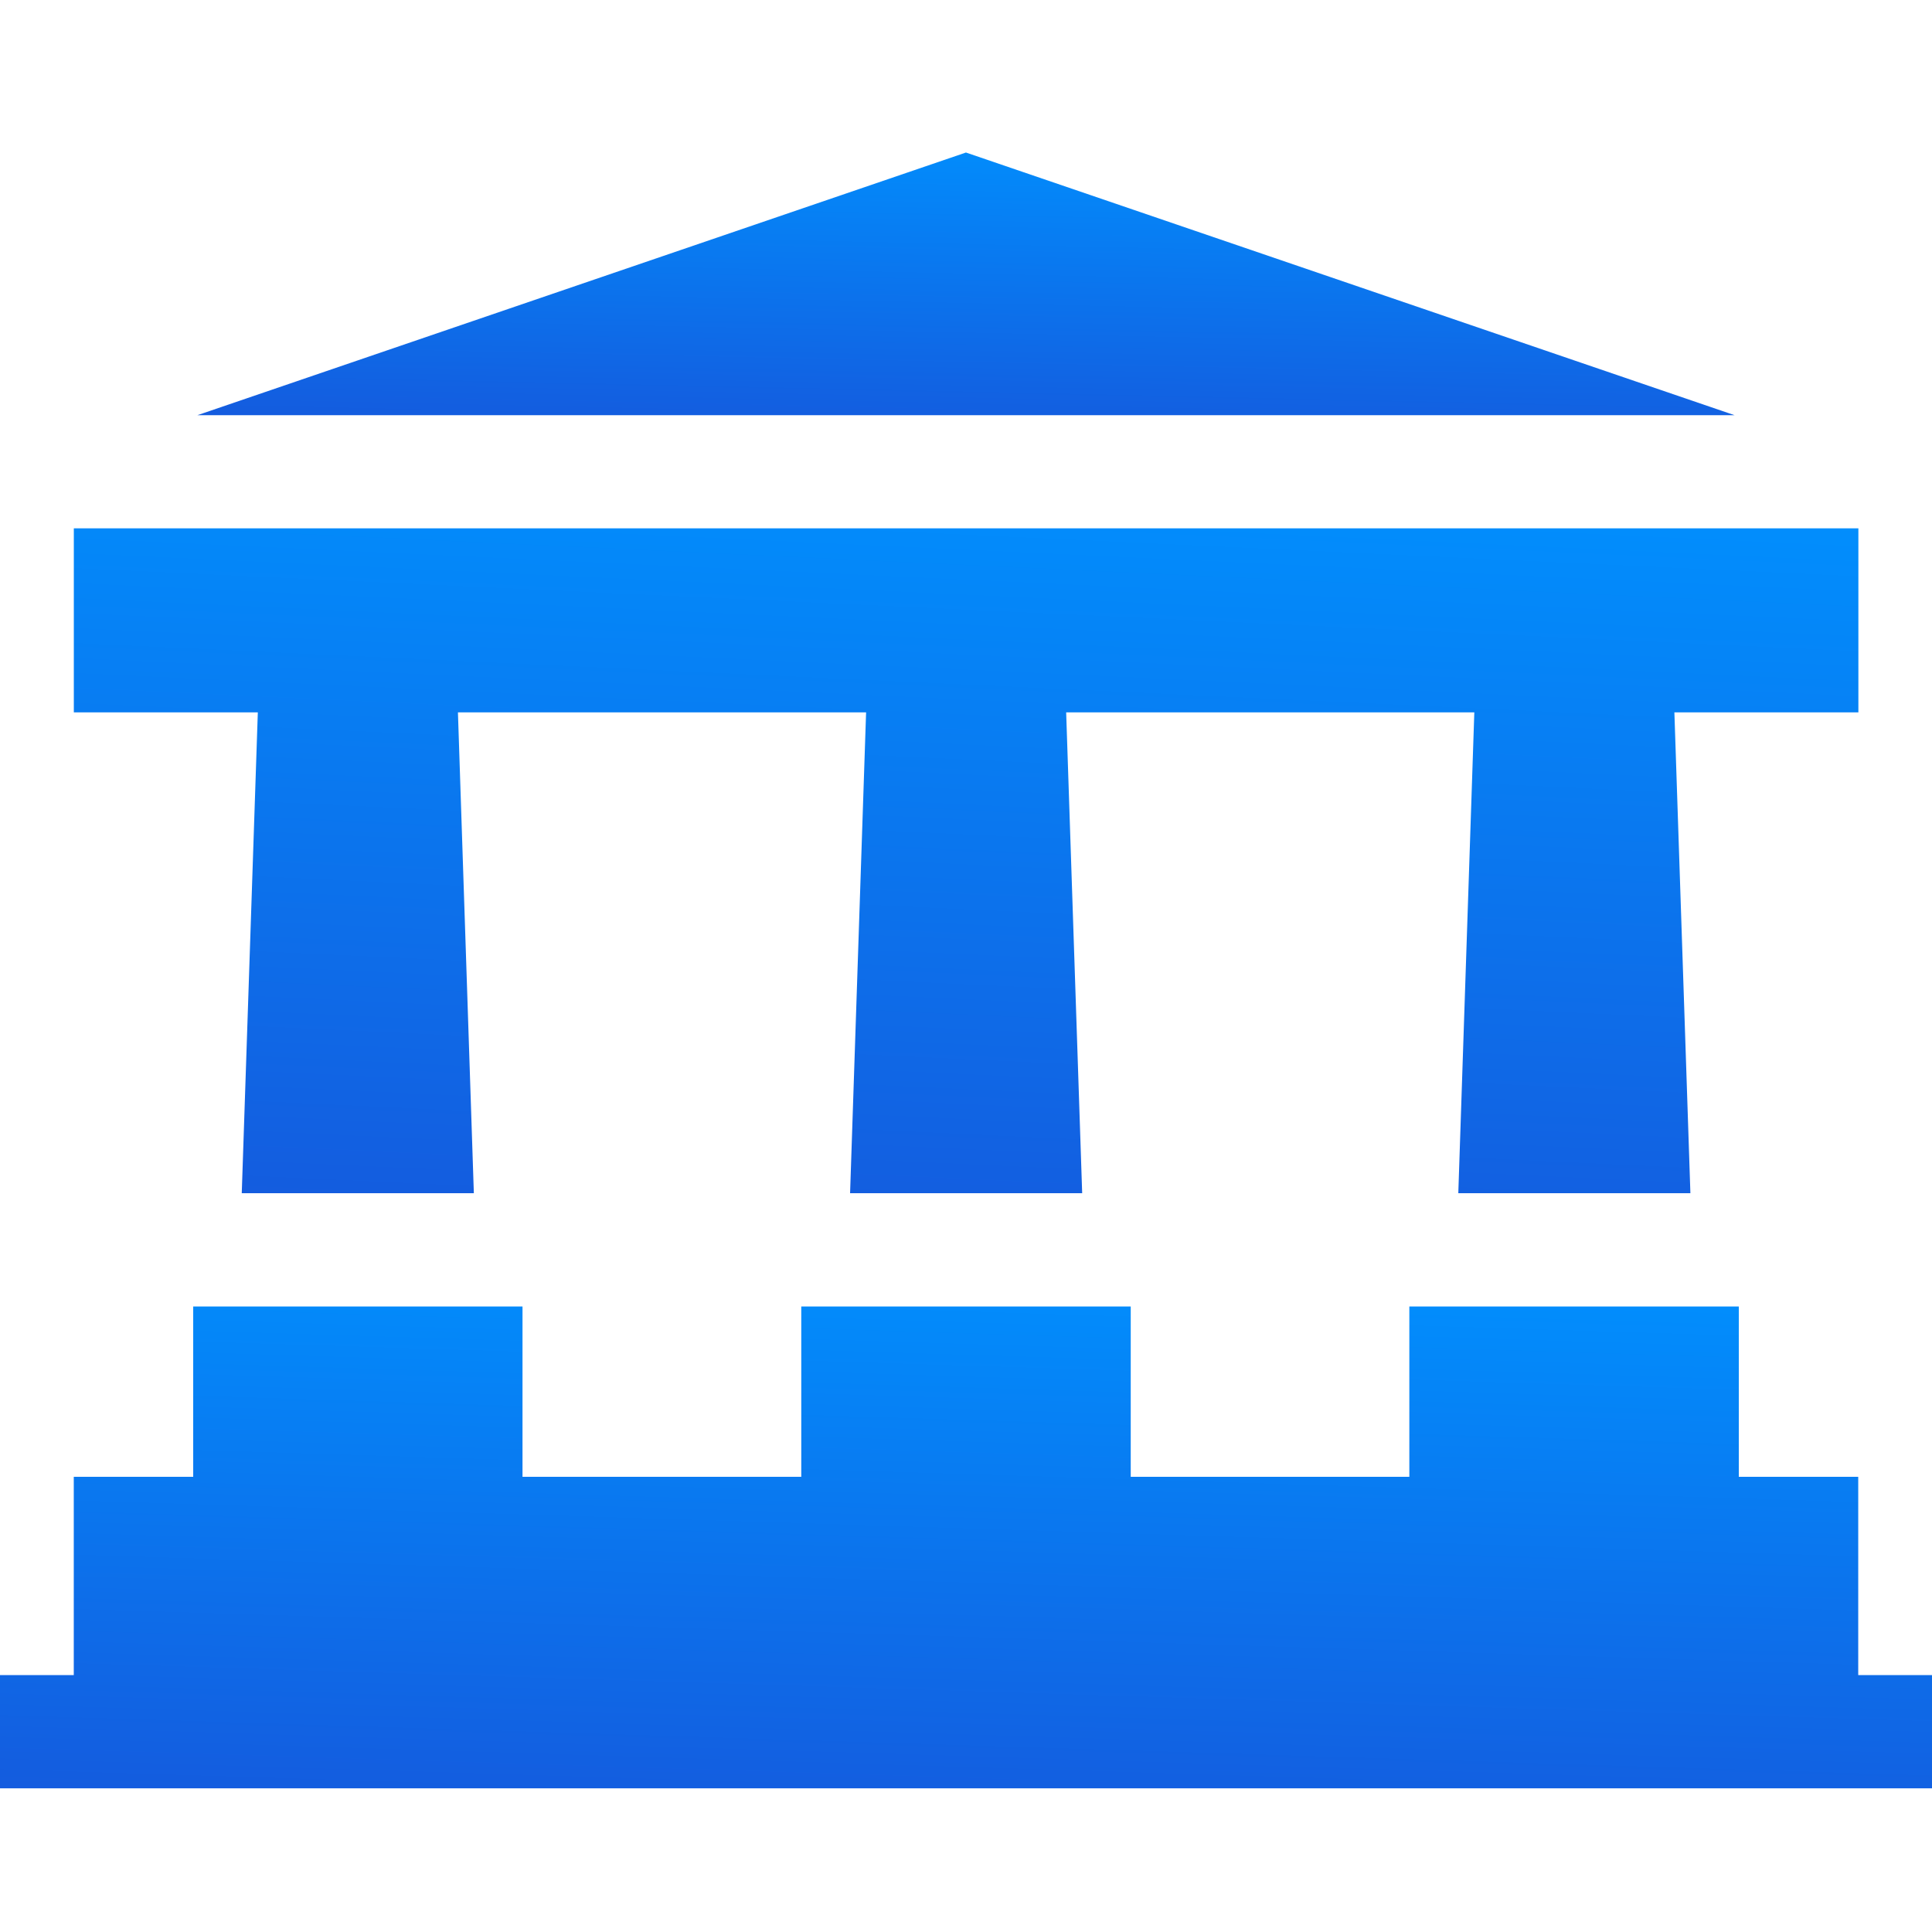
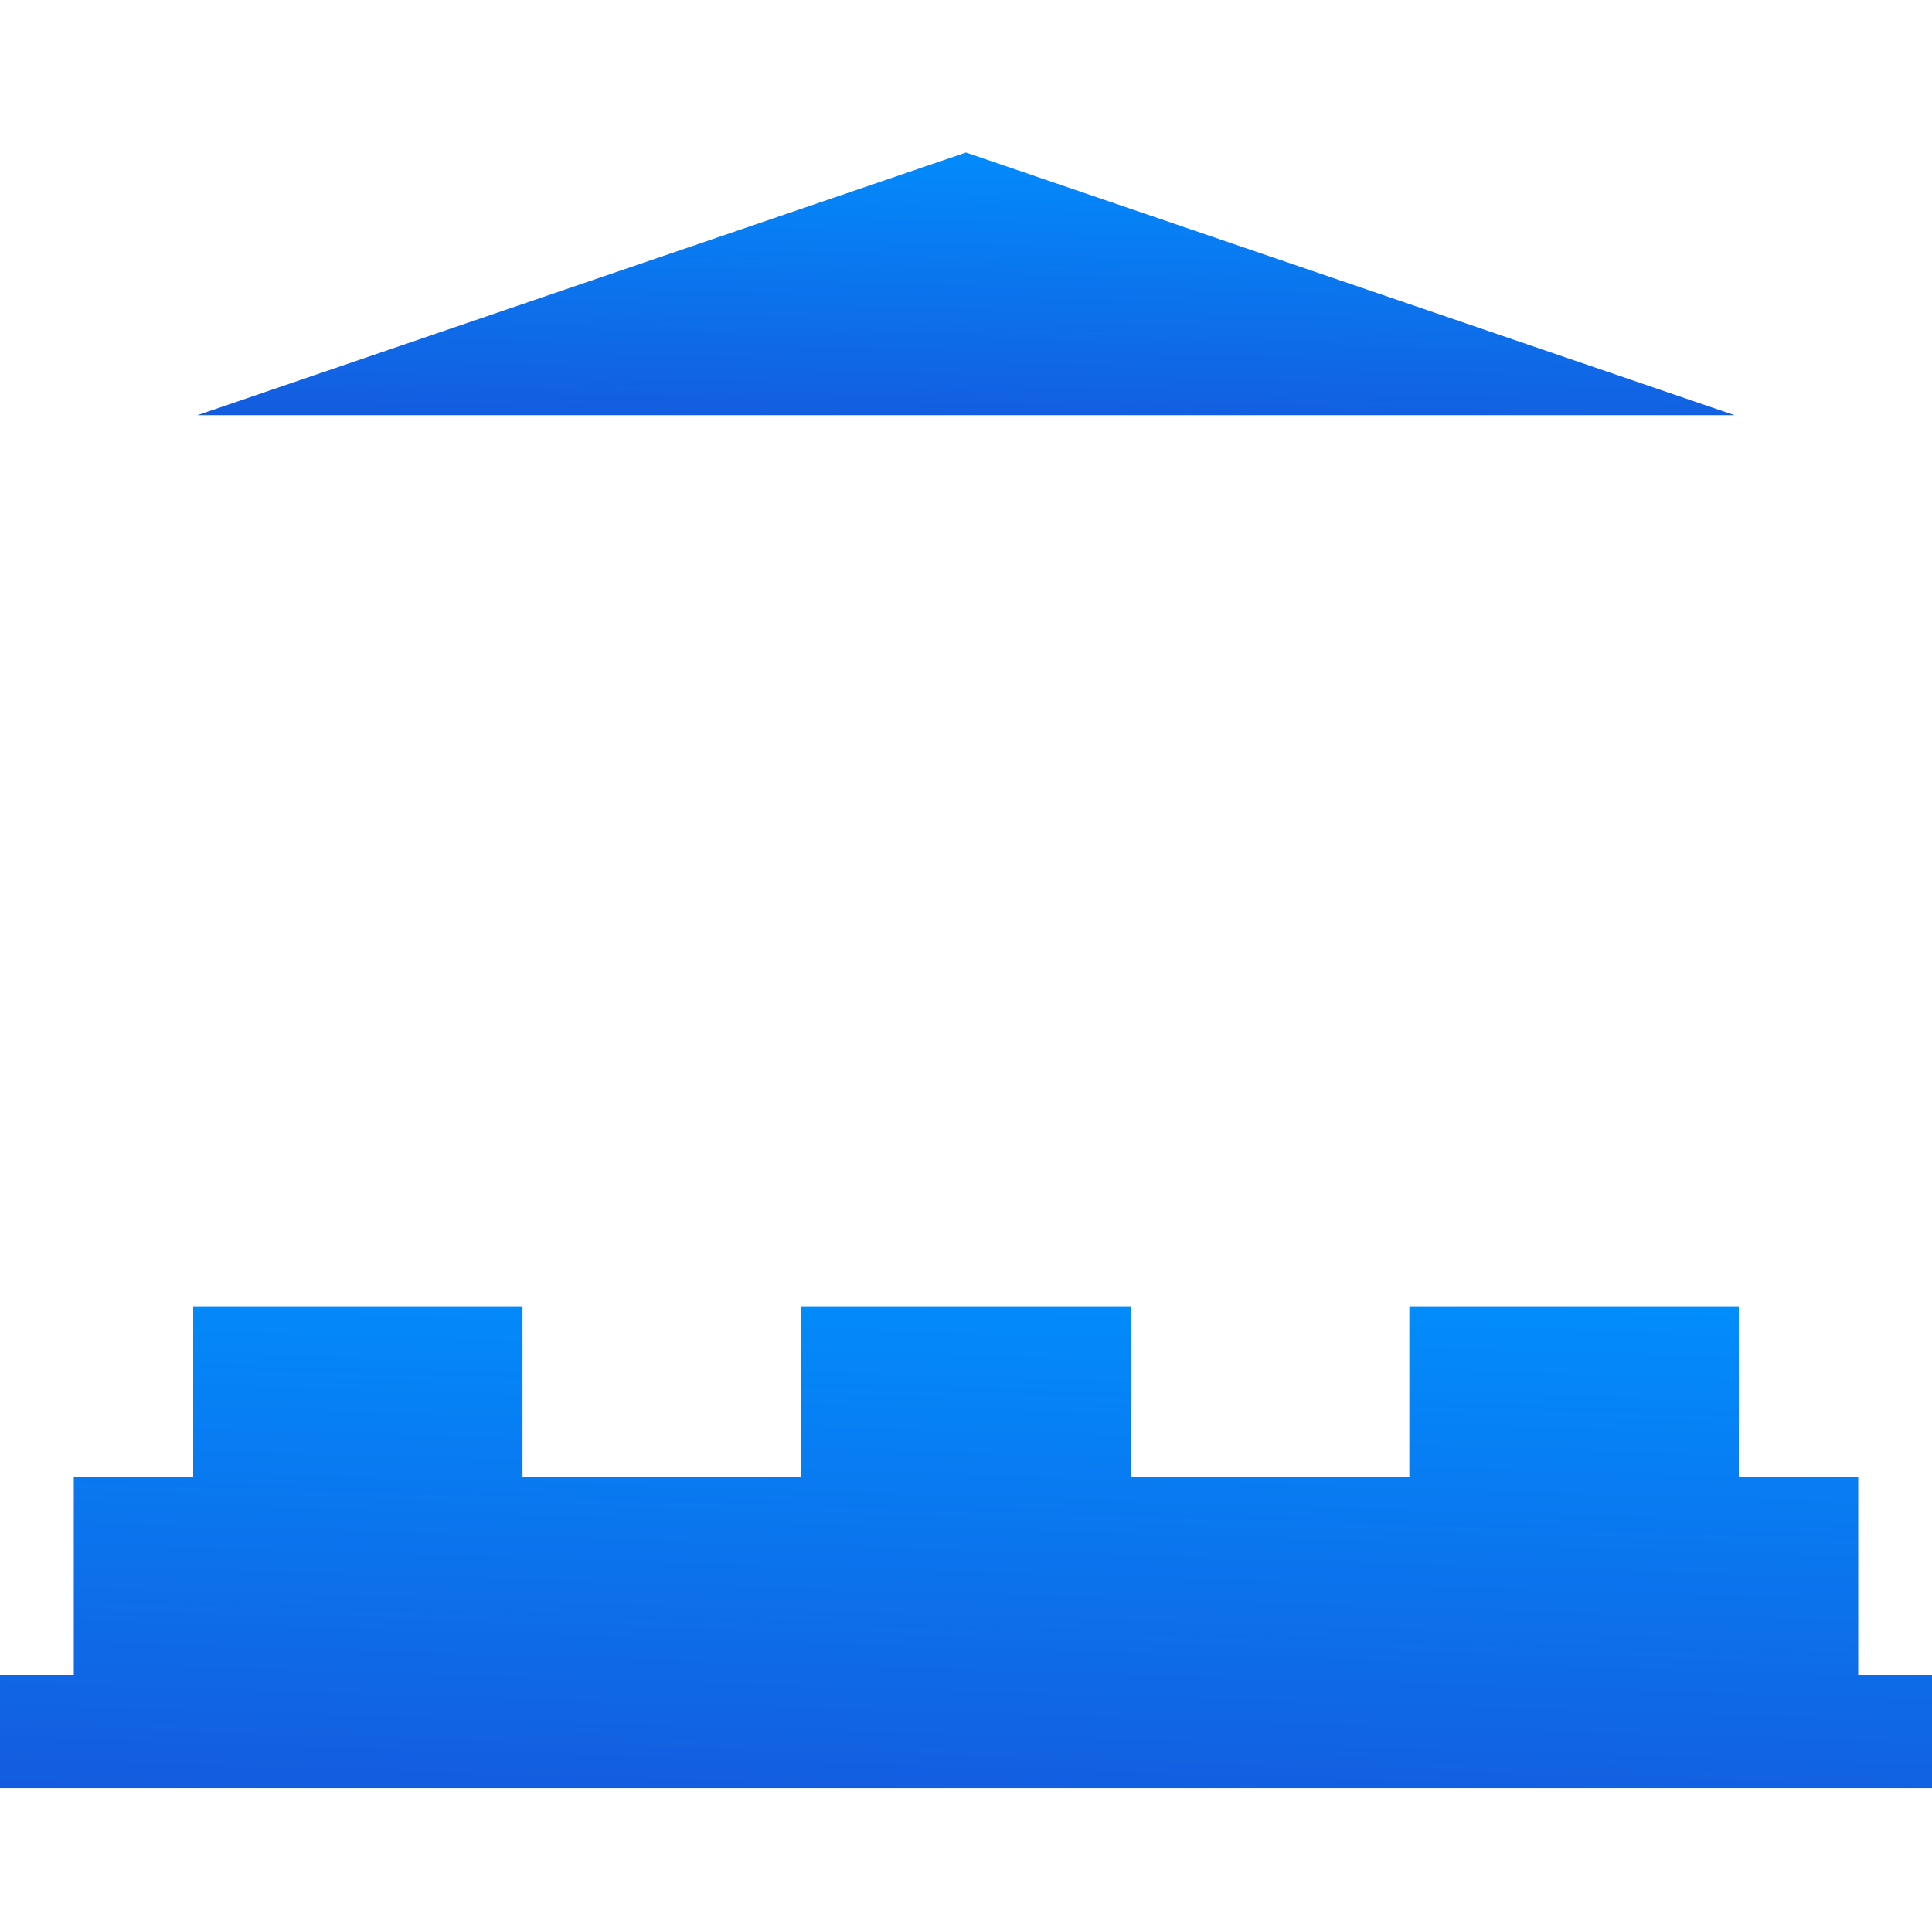
<svg xmlns="http://www.w3.org/2000/svg" id="Financial_Institution" data-name="Financial Institution" width="38" height="38" viewBox="0 0 38 38">
  <defs>
    <linearGradient id="linear-gradient" x1="0.5" y1="-0.158" x2="0.332" y2="1.17" gradientUnits="objectBoundingBox">
      <stop offset="0" stop-color="#0092ff" />
      <stop offset="1" stop-color="#1656db" />
    </linearGradient>
  </defs>
  <g id="Group_41458" data-name="Group 41458" transform="translate(13307.604 -7707.664)">
    <path id="Path_68644" data-name="Path 68644" d="M36.549,352.307v-3.9H34.2v-3.35h-6.48v3.35H22.24v-3.35H15.76v3.35H10.277v-3.35H3.8v3.35H1.451v3.9H0v2.227H38v-2.227Z" transform="translate(-13307.604 7388.304)" fill="url(#linear-gradient)" />
-     <path id="Path_68645" data-name="Path 68645" d="M22.848,151.938h4.565L27.1,142.48h8.028l-.315,9.458h4.565l-.315-9.458h8.028l-.315,9.458h4.565l-.315-9.458h3.619v-3.619h-35.1v3.619h3.619Z" transform="translate(-13325.697 7579.195)" fill="url(#linear-gradient)" />
-     <path id="Path_68646" data-name="Path 68646" d="M67.443,39.251,52.327,44.417H82.56Z" transform="translate(-13356.048 7671.413)" fill="url(#linear-gradient)" />
+     <path id="Path_68646" data-name="Path 68646" d="M67.443,39.251,52.327,44.417H82.56" transform="translate(-13356.048 7671.413)" fill="url(#linear-gradient)" />
  </g>
  <rect id="Rectangle_12363" data-name="Rectangle 12363" width="38" height="38" fill="none" />
</svg>